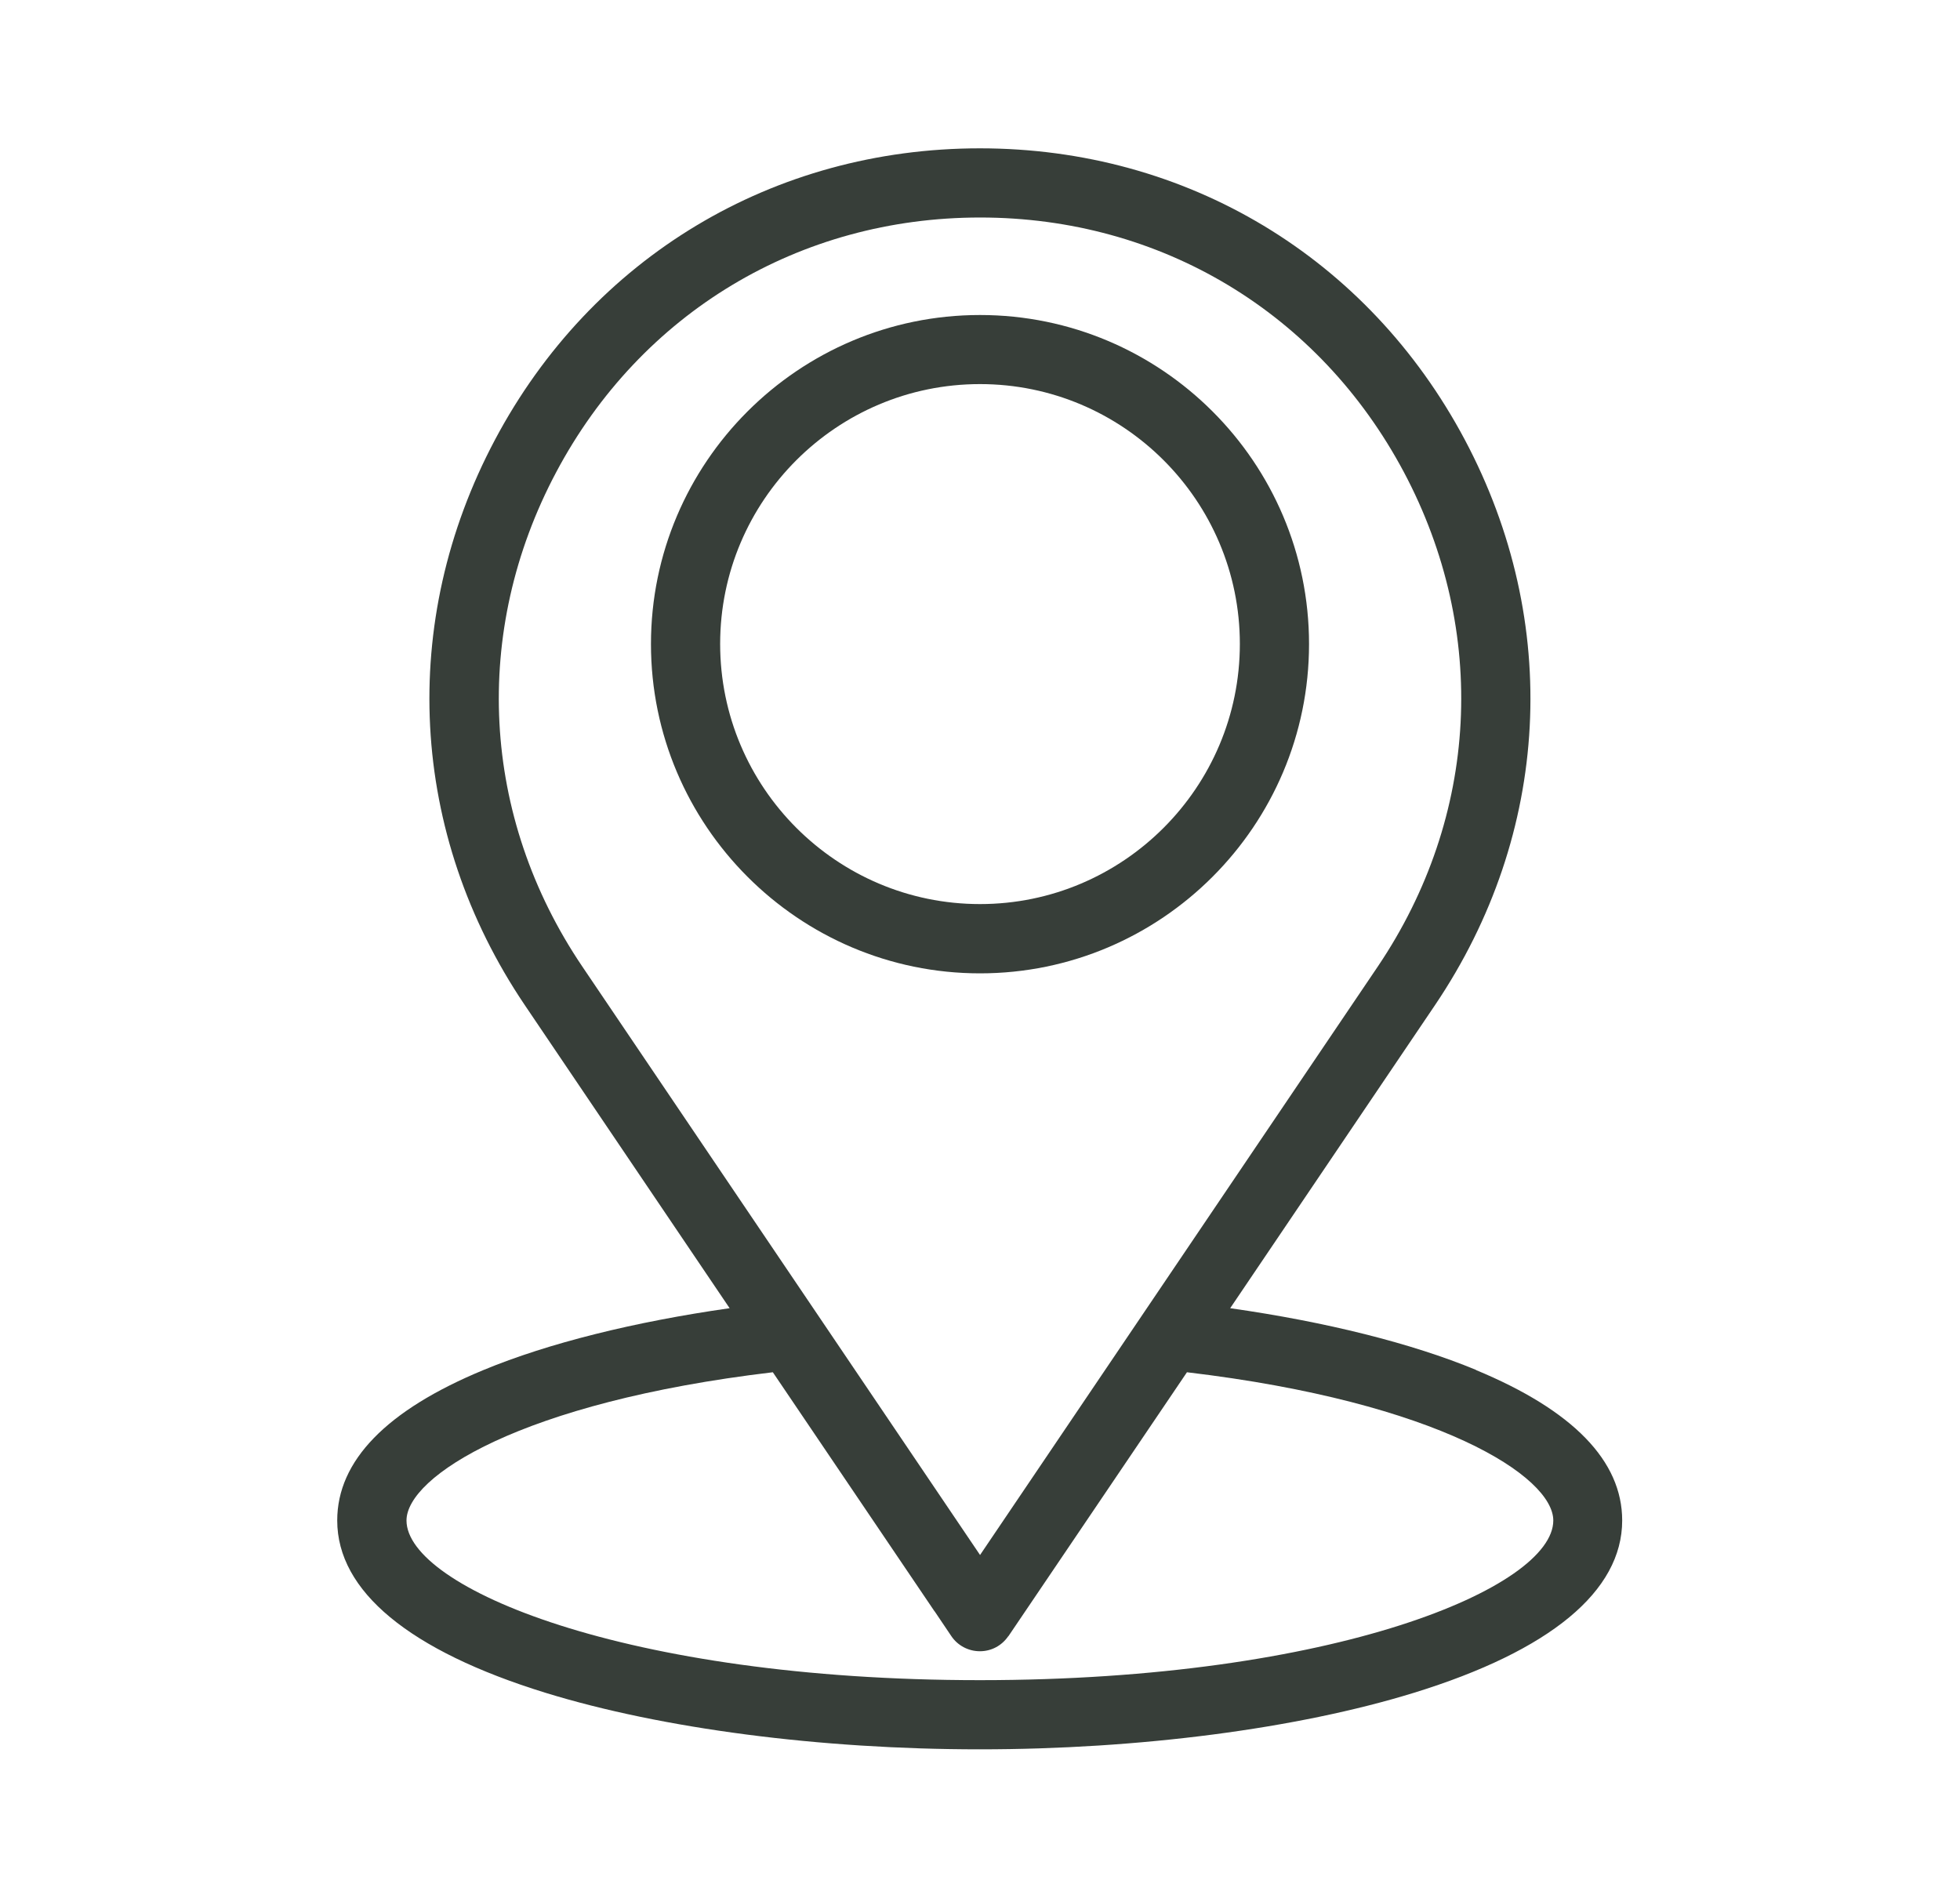
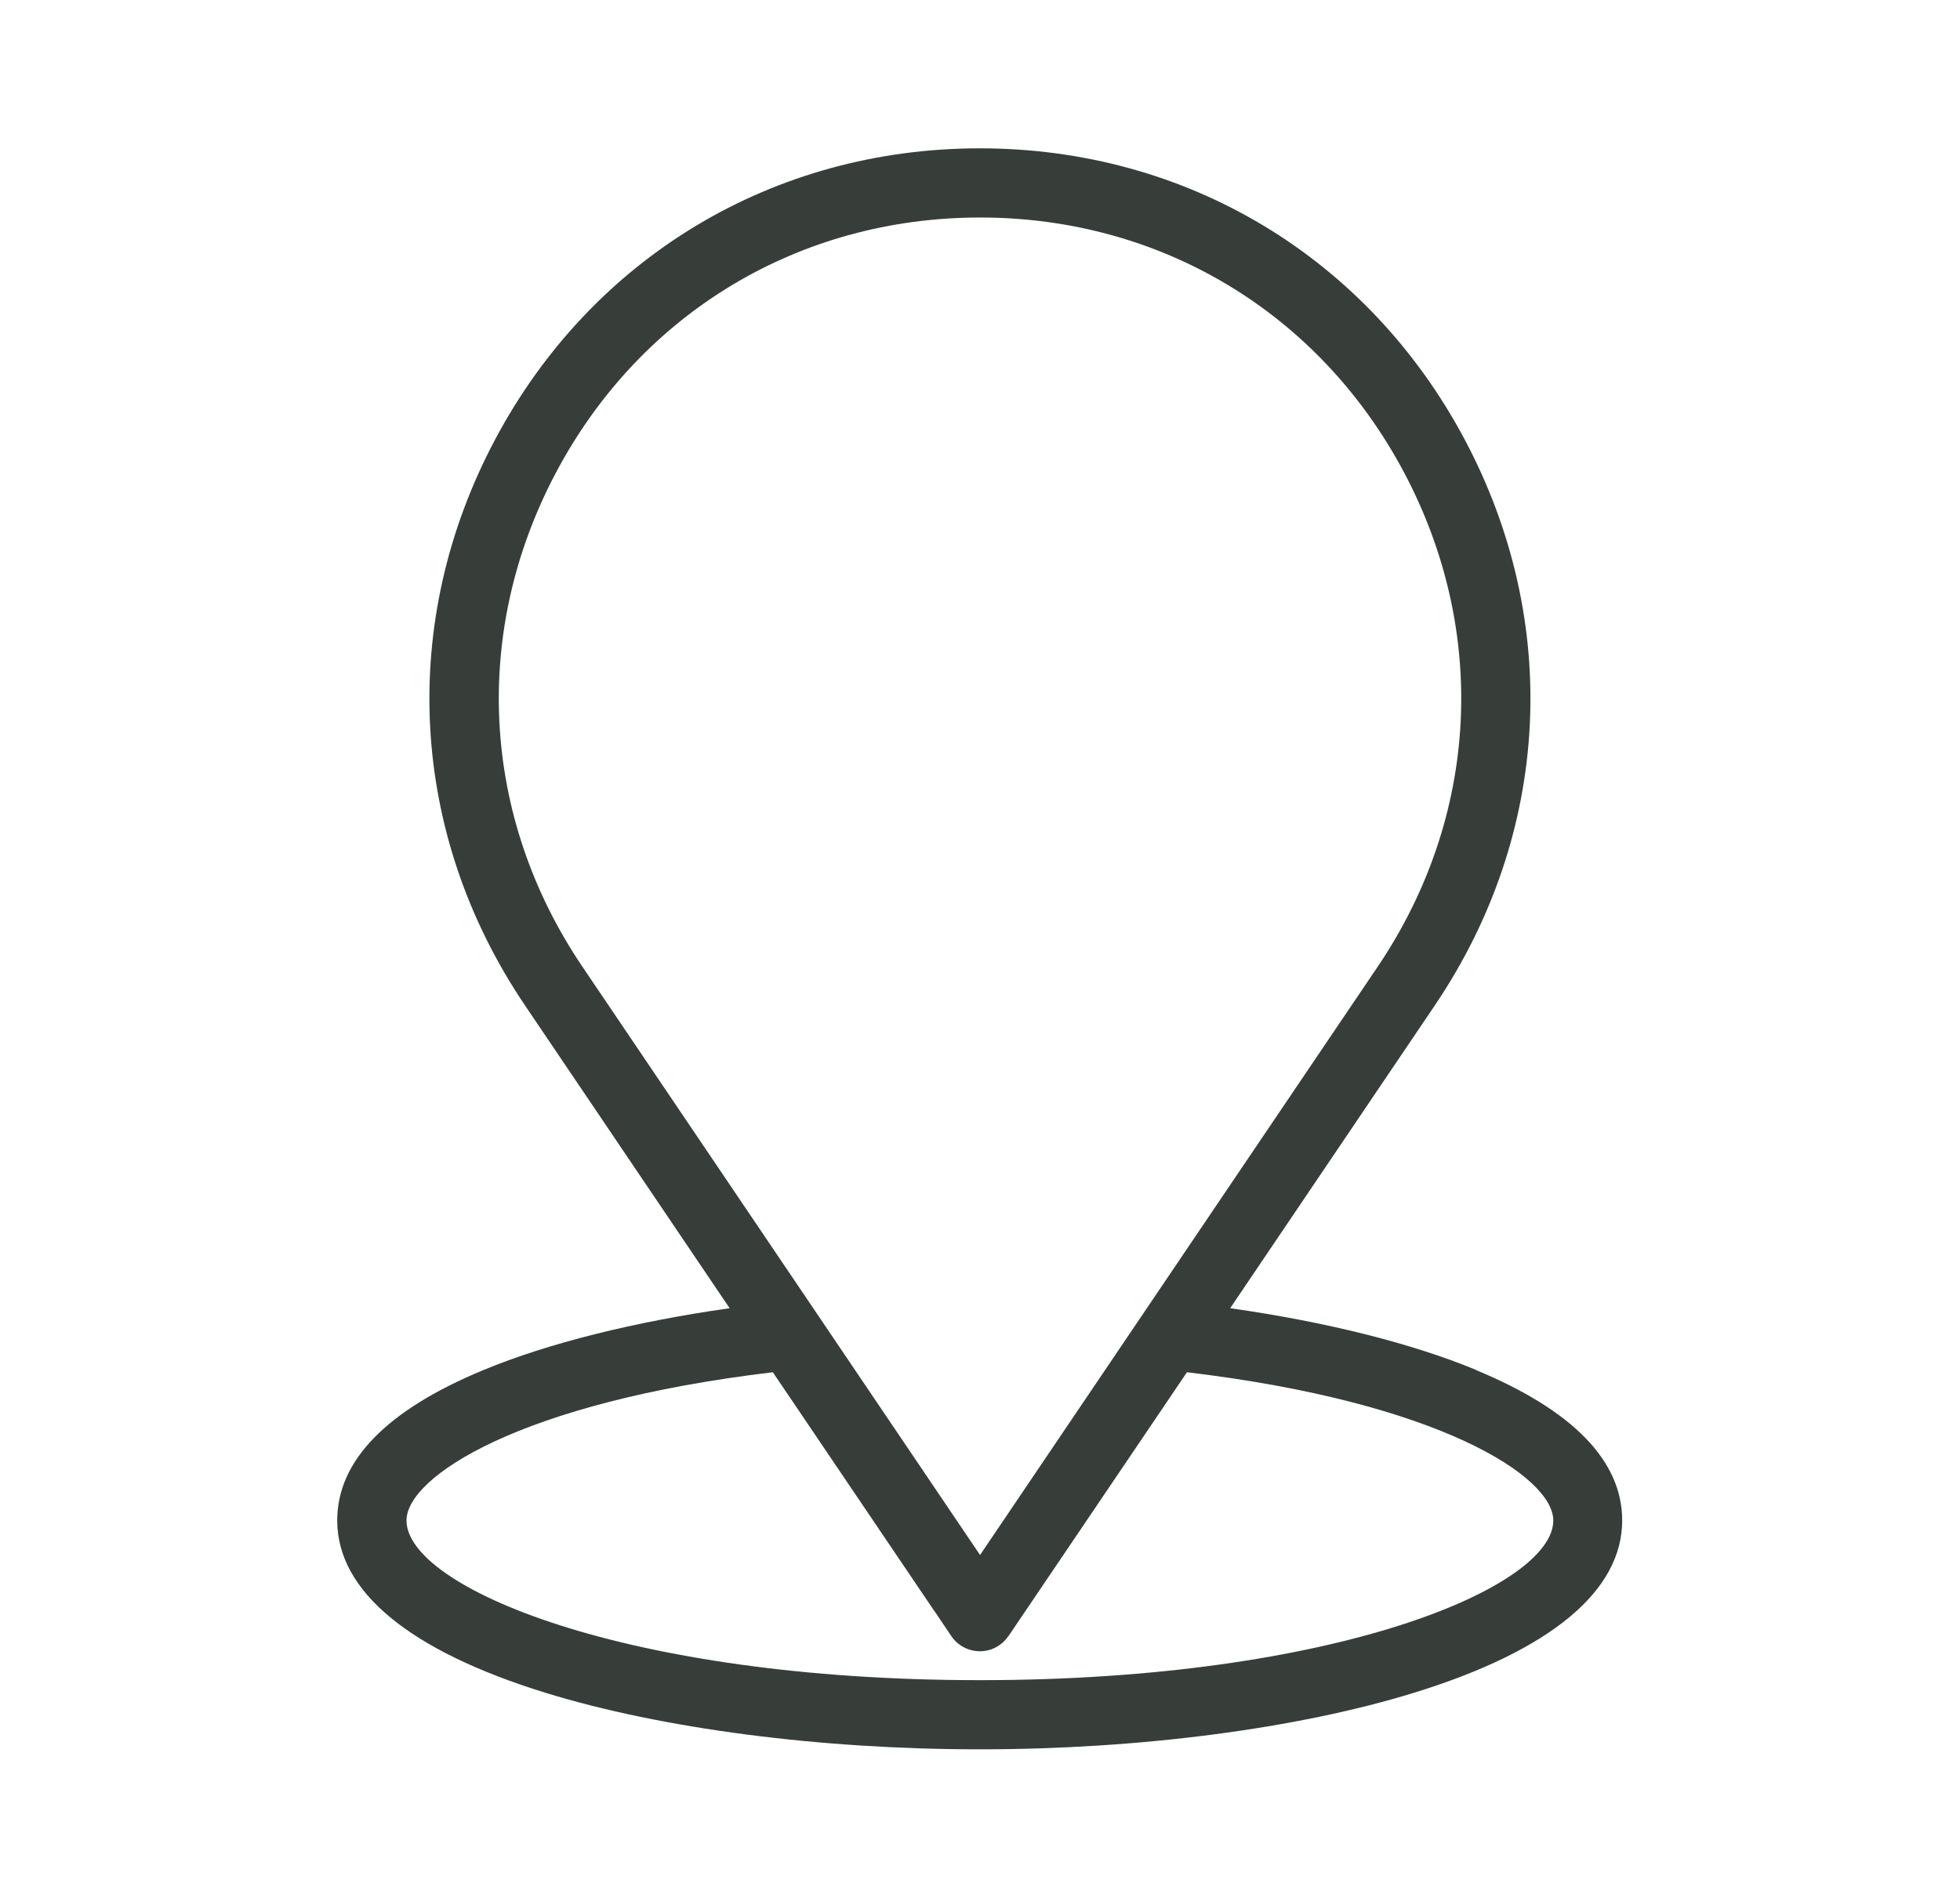
<svg xmlns="http://www.w3.org/2000/svg" id="Layer_1" data-name="Layer 1" viewBox="0 0 198.6 192.3">
  <defs>
    <style>
      .cls-1 {
        fill: #373e39;
      }
    </style>
  </defs>
-   <path class="cls-1" d="M99.3,31.92c-18.38,0-33.34,14.96-33.34,33.34s14.96,33.37,33.34,33.37,33.34-14.97,33.34-33.37-14.96-33.34-33.34-33.34ZM125.63,65.25c0,14.53-11.81,26.36-26.33,26.36s-26.33-11.82-26.33-26.36,11.81-26.33,26.33-26.33,26.33,11.81,26.33,26.33Z" />
  <path class="cls-1" d="M149.58,138.82c-6.54-2.71-15.24-4.88-24.93-6.26l20.76-30.72c11.72-17.37,12.85-38.78,3.01-57.29-9.83-18.48-28.19-29.52-49.13-29.52s-39.31,11.04-49.13,29.52c-9.83,18.5-8.71,39.92,3.01,57.29l20.76,30.72c-9.68,1.38-18.39,3.55-24.93,6.26-9.84,4.07-14.83,9.2-14.83,15.25,0,7.16,7.3,13.2,21.1,17.46,11.81,3.64,27.85,5.73,44,5.73s32.19-2.09,44-5.73c13.81-4.26,21.1-10.3,21.1-17.46,0-6.04-4.99-11.17-14.83-15.25ZM94.7,163.27l1.69,2.51c.65.97,1.74,1.54,2.9,1.54s2.2-.56,2.85-1.49c.01-.02.03-.03.05-.05l18.08-26.73c25.6,3.04,37.12,10.59,37.12,15.02,0,6.76-22.1,16.18-58.1,16.18s-58.1-9.43-58.1-16.18c0-4.43,11.52-11.98,37.12-15.02l16.38,24.22ZM99.3,157.56l-40.31-59.64c-10.25-15.18-11.23-33.9-2.63-50.08,8.59-16.16,24.64-25.8,42.95-25.8s34.35,9.65,42.94,25.8c8.59,16.17,7.61,34.89-2.63,50.08l-40.31,59.64Z" />
</svg>